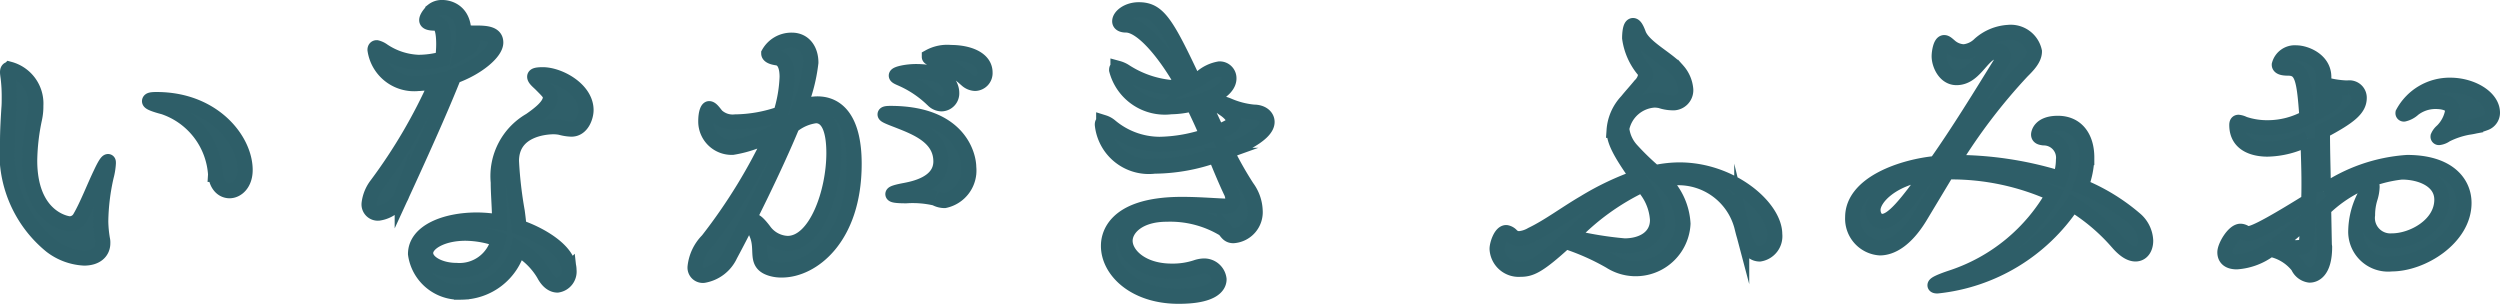
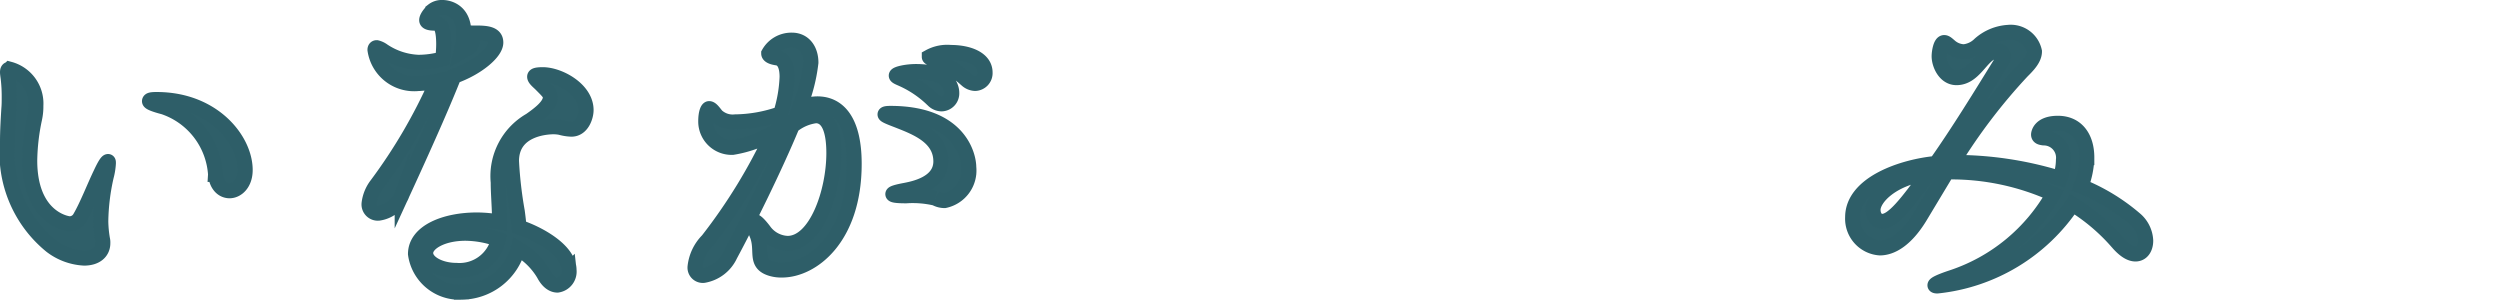
<svg xmlns="http://www.w3.org/2000/svg" width="116.516" height="14.173" viewBox="0 0 116.516 14.173">
  <g id="グループ_1998" data-name="グループ 1998" transform="translate(-161.704 -368.623)">
    <path id="パス_3916" data-name="パス 3916" d="M165.625,380.652a2.759,2.759,0,0,1-1.54-.57,5.576,5.576,0,0,1-2.031-4.856c0-.508.032-1.032.063-1.539.016-.175.016-.35.016-.541a7.223,7.223,0,0,0-.047-.873c-.016-.127-.032-.221-.032-.285,0-.1.032-.142.1-.142a1.659,1.659,0,0,1,1.222,1.7,2.67,2.67,0,0,1-.063.619,9.929,9.929,0,0,0-.223,1.937c0,2.681,1.73,2.951,1.857,2.951a.556.556,0,0,0,.492-.3c.317-.539.667-1.443.952-2.031.191-.412.3-.571.349-.571.016,0,.016.032.016.08a3.043,3.043,0,0,1-.1.618,9.957,9.957,0,0,0-.254,2.1,5.48,5.48,0,0,0,.079.825.646.646,0,0,1,.016.174C166.5,380.367,166.18,380.652,165.625,380.652Zm6.125-3.9a3.563,3.563,0,0,0-2.412-3.142c-.429-.111-.667-.207-.667-.27s.111-.079.334-.079c2.65,0,4.126,1.888,4.126,3.285,0,.635-.381.968-.731.968C172.083,377.511,171.8,377.257,171.75,376.749Z" fill="#2f5f69" stroke="#2e5e68" stroke-miterlimit="10" stroke-width="0.7" />
    <path id="パス_3917" data-name="パス 3917" d="M182.084,372.4a4.917,4.917,0,0,1-.619.1c-.1,0-.175.016-.27.016a1.845,1.845,0,0,1-2.015-1.571c0-.064.031-.1.079-.1a.858.858,0,0,1,.3.142,3.182,3.182,0,0,0,1.65.54,4.256,4.256,0,0,0,1.127-.159,5.4,5.4,0,0,0,.047-.681c0-.921-.222-.985-.412-.985-.333,0-.381-.079-.381-.142,0-.033.015-.175.285-.445a.681.681,0,0,1,.445-.143c.285,0,1,.159,1,1.174.175.016.366.016.524.016.492,0,.968.017.968.444,0,.461-.873,1.191-1.952,1.572-.444,1.11-1.047,2.523-2.412,5.491a1.375,1.375,0,0,1-1.1.889.41.41,0,0,1-.444-.446,1.781,1.781,0,0,1,.365-.888,24.881,24.881,0,0,0,2.777-4.745Zm1.126,9.84a2.063,2.063,0,0,1-2.142-1.777c0-1.048,1.4-1.588,2.857-1.588a5.978,5.978,0,0,1,1.063.1c0-.635-.064-1.3-.064-1.857a3,3,0,0,1,1.492-2.888c.429-.3.937-.683.937-1.064,0-.174-.064-.237-.477-.65-.158-.143-.254-.239-.254-.318,0-.063.111-.094.381-.094.762,0,2.016.681,2.016,1.65,0,.3-.191.889-.683.889a2.135,2.135,0,0,1-.508-.08,1.764,1.764,0,0,0-.317-.032c-.206,0-1.968.032-1.968,1.6a18.95,18.95,0,0,0,.27,2.349c.032.238.063.492.08.73.872.285,2.332,1.062,2.332,2a.635.635,0,0,1-.539.7c-.207,0-.445-.142-.635-.508a3.33,3.33,0,0,0-1.206-1.189A2.753,2.753,0,0,1,183.21,382.24Zm.191-2.746c-1.1,0-1.857.461-1.857.921s.683.81,1.429.81a1.866,1.866,0,0,0,1.967-1.445A4.625,4.625,0,0,0,183.4,379.494Zm.127-8.633a.451.451,0,0,0,.19-.3c0-.048-.016-.144-.4-.271a4.893,4.893,0,0,1-.127.762Z" fill="#2f5f69" stroke="#2e5e68" stroke-miterlimit="10" stroke-width="0.7" />
    <path id="パス_3918" data-name="パス 3918" d="M199.1,373.591a2.168,2.168,0,0,1,.7-.127c.936,0,1.714.73,1.714,2.793,0,3.475-1.968,4.951-3.365,4.951a1.629,1.629,0,0,1-.492-.063c-.809-.239-.381-.826-.666-1.571a2.092,2.092,0,0,1-.159-.572c0-.047.016-.063.032-.063.079,0,.238.159.444.428a1.417,1.417,0,0,0,1.1.6c1.333,0,2.159-2.4,2.159-4.205,0-1.508-.493-1.746-.842-1.746a2.15,2.15,0,0,0-1.1.476c-.809,1.951-2.1,4.554-2.888,6.014a1.673,1.673,0,0,1-1.238.952.364.364,0,0,1-.4-.412,2.061,2.061,0,0,1,.587-1.222,25.586,25.586,0,0,0,3.063-5.015,5.538,5.538,0,0,1-1.9.682,1.207,1.207,0,0,1-1.253-1.206c0-.428.1-.6.158-.6.1,0,.207.158.35.333a1.1,1.1,0,0,0,.872.285,6.543,6.543,0,0,0,2.111-.381,6.435,6.435,0,0,0,.3-1.713c0-.477-.127-.842-.476-.889-.222-.032-.381-.1-.381-.207a1.214,1.214,0,0,1,1.079-.619c.572,0,.889.461.889,1.048a7.9,7.9,0,0,1-.523,2.047l-.016.048Zm6.2,4.268a4.642,4.642,0,0,0-1.365-.11c-.444,0-.619-.032-.619-.079s.223-.111.572-.175c.4-.079,1.666-.317,1.666-1.349,0-1.159-1.19-1.587-2.031-1.92-.334-.127-.571-.222-.571-.27,0-.032.079-.048.253-.048,3.238,0,3.65,2,3.65,2.508a1.431,1.431,0,0,1-1.127,1.555A.884.884,0,0,1,205.3,377.859Zm-.127-4.586a4.926,4.926,0,0,0-1.428-.967c-.143-.064-.269-.112-.269-.16,0-.079.475-.189.919-.189,1.556,0,1.667.793,1.667.983a.49.49,0,0,1-.476.524A.576.576,0,0,1,205.176,373.273Zm1.571-.935a4.834,4.834,0,0,0-1.46-.921c-.142-.063-.269-.1-.269-.143a1.736,1.736,0,0,1,1-.206c.84,0,1.6.3,1.6.936a.482.482,0,0,1-.46.508A.618.618,0,0,1,206.747,372.338Z" fill="#2f5f69" stroke="#2e5e68" stroke-miterlimit="10" stroke-width="0.7" />
-     <path id="パス_3919" data-name="パス 3919" d="M218.812,378.24a.316.316,0,0,0,.348-.348.827.827,0,0,0-.1-.366c-.238-.507-.476-1.079-.714-1.666a8.646,8.646,0,0,1-2.84.508,2.179,2.179,0,0,1-2.428-1.936c0-.063.016-.1.063-.1a.9.9,0,0,1,.317.175,3.589,3.589,0,0,0,2.286.841,7.19,7.19,0,0,0,2.237-.4c-.206-.492-.444-1-.682-1.492a4.162,4.162,0,0,1-1.016.143,2.325,2.325,0,0,1-2.539-1.714c0-.063.016-.08.063-.08a1.193,1.193,0,0,1,.35.16,4.764,4.764,0,0,0,2.063.729,1.835,1.835,0,0,0,.507-.063l.127-.032c-.809-1.46-1.92-2.808-2.666-2.808-.19,0-.3-.065-.3-.175,0-.238.38-.54.888-.54.9,0,1.27.571,2.572,3.349a3.411,3.411,0,0,0,.348-.191,1.727,1.727,0,0,1,.842-.4.434.434,0,0,1,.444.444c0,.206-.127.635-1.222,1.031l.682,1.476c.54-.222.762-.333.762-.524,0-.142-.127-.349-.46-.571-.19-.127-.27-.206-.27-.254,0-.015.016-.015.047-.015a1.765,1.765,0,0,1,.445.127,3.883,3.883,0,0,0,1.175.3c.38,0,.618.206.618.46,0,.666-1.7,1.3-1.888,1.365a16.273,16.273,0,0,0,.952,1.682,1.936,1.936,0,0,1,.381,1.079,1.1,1.1,0,0,1-1.016,1.174c-.238,0-.3-.158-.428-.3a4.837,4.837,0,0,0-2.682-.7c-1.317,0-1.936.667-1.936,1.238,0,.635.761,1.412,2.174,1.412a3.487,3.487,0,0,0,1.142-.173,1.208,1.208,0,0,1,.318-.065.7.7,0,0,1,.745.619c0,.334-.333.794-1.888.794-2.063,0-3.269-1.206-3.269-2.348,0-.286.048-1.937,3.428-1.937.777,0,1.523.064,1.983.079Z" fill="#2f5f69" stroke="#2e5e68" stroke-miterlimit="10" stroke-width="0.7" />
-     <path id="パス_3920" data-name="パス 3920" d="M239.81,376.908a4.673,4.673,0,0,0-.666.063,3.016,3.016,0,0,1,1,2.079,2.208,2.208,0,0,1-3.4,1.746,10.962,10.962,0,0,0-2.079-.921c-1.285,1.175-1.634,1.3-2.11,1.3a1.008,1.008,0,0,1-1.079-.952c0-.207.174-.762.428-.762a.423.423,0,0,1,.222.111.5.5,0,0,0,.381.174,1.369,1.369,0,0,0,.587-.19c.794-.381,1.587-.984,2.46-1.492a12.935,12.935,0,0,1,2.475-1.174c-.872-1.222-1.1-1.73-1.1-2.19a2.2,2.2,0,0,1,.6-1.365c.19-.237.412-.476.618-.73a.825.825,0,0,0,.254-.492.33.33,0,0,0-.047-.175,2.962,2.962,0,0,1-.7-1.539c0-.142.017-.587.159-.587.079,0,.159.127.254.381.222.635,1.381,1.174,1.825,1.714a1.515,1.515,0,0,1,.381.889.59.59,0,0,1-.651.618,1.823,1.823,0,0,1-.524-.095,1.477,1.477,0,0,0-.285-.032,1.65,1.65,0,0,0-1.523,1.334,1.758,1.758,0,0,0,.444.983,11.833,11.833,0,0,0,1.1,1.064,5.556,5.556,0,0,1,1.142-.127c2.428,0,4.444,1.745,4.444,3a.839.839,0,0,1-.7.921c-.507,0-.682-.635-.84-1.286A3.051,3.051,0,0,0,239.81,376.908Zm-1.539.317a11.241,11.241,0,0,0-3.365,2.444,16.972,16.972,0,0,0,2.508.413c.857,0,1.539-.413,1.539-1.207a2.559,2.559,0,0,0-.492-1.364Z" fill="#2f5f69" stroke="#2e5e68" stroke-miterlimit="10" stroke-width="0.7" />
    <path id="パス_3921" data-name="パス 3921" d="M252.444,376.638l-1.269,2.11c-.635,1.032-1.3,1.429-1.857,1.429a1.364,1.364,0,0,1-1.269-1.429c0-1.586,2.348-2.364,3.888-2.507,1.031-1.46,2.063-3.141,3.063-4.761a.53.53,0,0,0,.079-.253.241.241,0,0,0-.27-.223.979.979,0,0,0-.206.032c-.572.175-.889,1.206-1.714,1.206-.539,0-.809-.619-.809-1,0-.158.063-.635.237-.635.08,0,.16.081.27.175a1.035,1.035,0,0,0,.651.254,1.216,1.216,0,0,0,.73-.348,2.2,2.2,0,0,1,1.333-.556,1.129,1.129,0,0,1,1.222.889c0,.348-.317.666-.571.919a26.566,26.566,0,0,0-3.238,4.253,16.56,16.56,0,0,1,5,.746,2.6,2.6,0,0,0,.159-.857.921.921,0,0,0-.921-1.031c-.111-.016-.238-.031-.238-.158,0-.033.048-.524.9-.524.873,0,1.349.651,1.349,1.6a3.98,3.98,0,0,1-.27,1.333,9.128,9.128,0,0,1,2.507,1.523,1.391,1.391,0,0,1,.508,1.016c0,.348-.174.619-.476.619-.222,0-.492-.144-.825-.525a9.042,9.042,0,0,0-2.111-1.792,8.655,8.655,0,0,1-6.3,3.808c-.079,0-.111-.016-.111-.032,0-.063.27-.19.794-.364a8.494,8.494,0,0,0,4.729-3.888,11.509,11.509,0,0,0-4.856-1.032ZM249,378.4c0,.27.143.54.429.54.491,0,1.142-.826,2.174-2.253C249.874,376.908,249,377.859,249,378.4Z" fill="#2f5f69" stroke="#2e5e68" stroke-miterlimit="10" stroke-width="0.7" />
-     <path id="パス_3922" data-name="パス 3922" d="M270.047,380.129c0,1.175-.492,1.317-.7,1.317a.68.68,0,0,1-.54-.413,2.182,2.182,0,0,0-1.3-.793,2.9,2.9,0,0,1-1.555.587c-.4,0-.556-.19-.556-.444,0-.285.413-.984.73-.984a.414.414,0,0,1,.175.048.441.441,0,0,0,.19.063c.175,0,.619-.143,2.809-1.507.016-.286.016-.587.016-.873,0-.7-.032-1.4-.047-2.047a4.231,4.231,0,0,1-1.889.491c-.365,0-1.428-.079-1.428-1.126,0-.1.031-.127.079-.127a.748.748,0,0,1,.254.079,3.386,3.386,0,0,0,1.127.175,3.758,3.758,0,0,0,1.809-.476c-.127-1.826-.222-2.3-.889-2.3-.286,0-.4-.064-.4-.159a.749.749,0,0,1,.792-.555c.429,0,1.286.333,1.286,1.127a2.55,2.55,0,0,1-.016.333,4.272,4.272,0,0,0,1.032.175h.111a.461.461,0,0,1,.524.46c0,.508-.429.872-1.714,1.554,0,.921.031,1.889.047,2.826a7.768,7.768,0,0,1,3.9-1.366c1.9,0,2.65.937,2.65,1.889,0,1.619-1.936,2.841-3.38,2.841a1.51,1.51,0,0,1-1.666-1.6,3.643,3.643,0,0,1,.73-2.063c.032,0,.032.032.032.079a1.959,1.959,0,0,1-.1.54,2.69,2.69,0,0,0-.111.762,1.069,1.069,0,0,0,1.143,1.206c.952,0,2.316-.731,2.316-1.92,0-.873-.936-1.286-1.872-1.286a6.185,6.185,0,0,0-3.634,1.714l.032,1.682Zm-2.27-.064a6.582,6.582,0,0,0,.921.1c.428,0,.492-.127.508-.333.031-.334.047-.667.064-1C268.746,379.272,268.254,379.717,267.777,380.065Zm2.191-6.363c.174-.1.555-.317.555-.508,0-.127-.222-.3-.524-.46a6.032,6.032,0,0,0-.031.6Zm6.76.857a3.8,3.8,0,0,0-1.032.349.693.693,0,0,1-.317.127.042.042,0,0,1-.048-.048.683.683,0,0,1,.19-.254,1.7,1.7,0,0,0,.493-.952c0-.365-.508-.427-.778-.427a1.668,1.668,0,0,0-1.048.348.986.986,0,0,1-.444.238.042.042,0,0,1-.047-.047,2.471,2.471,0,0,1,2.205-1.3c1,0,1.968.57,1.968,1.285a.511.511,0,0,1-.333.476A3.678,3.678,0,0,1,276.728,374.559Z" fill="#2f5f69" stroke="#2e5e68" stroke-miterlimit="10" stroke-width="0.7" />
  </g>
</svg>